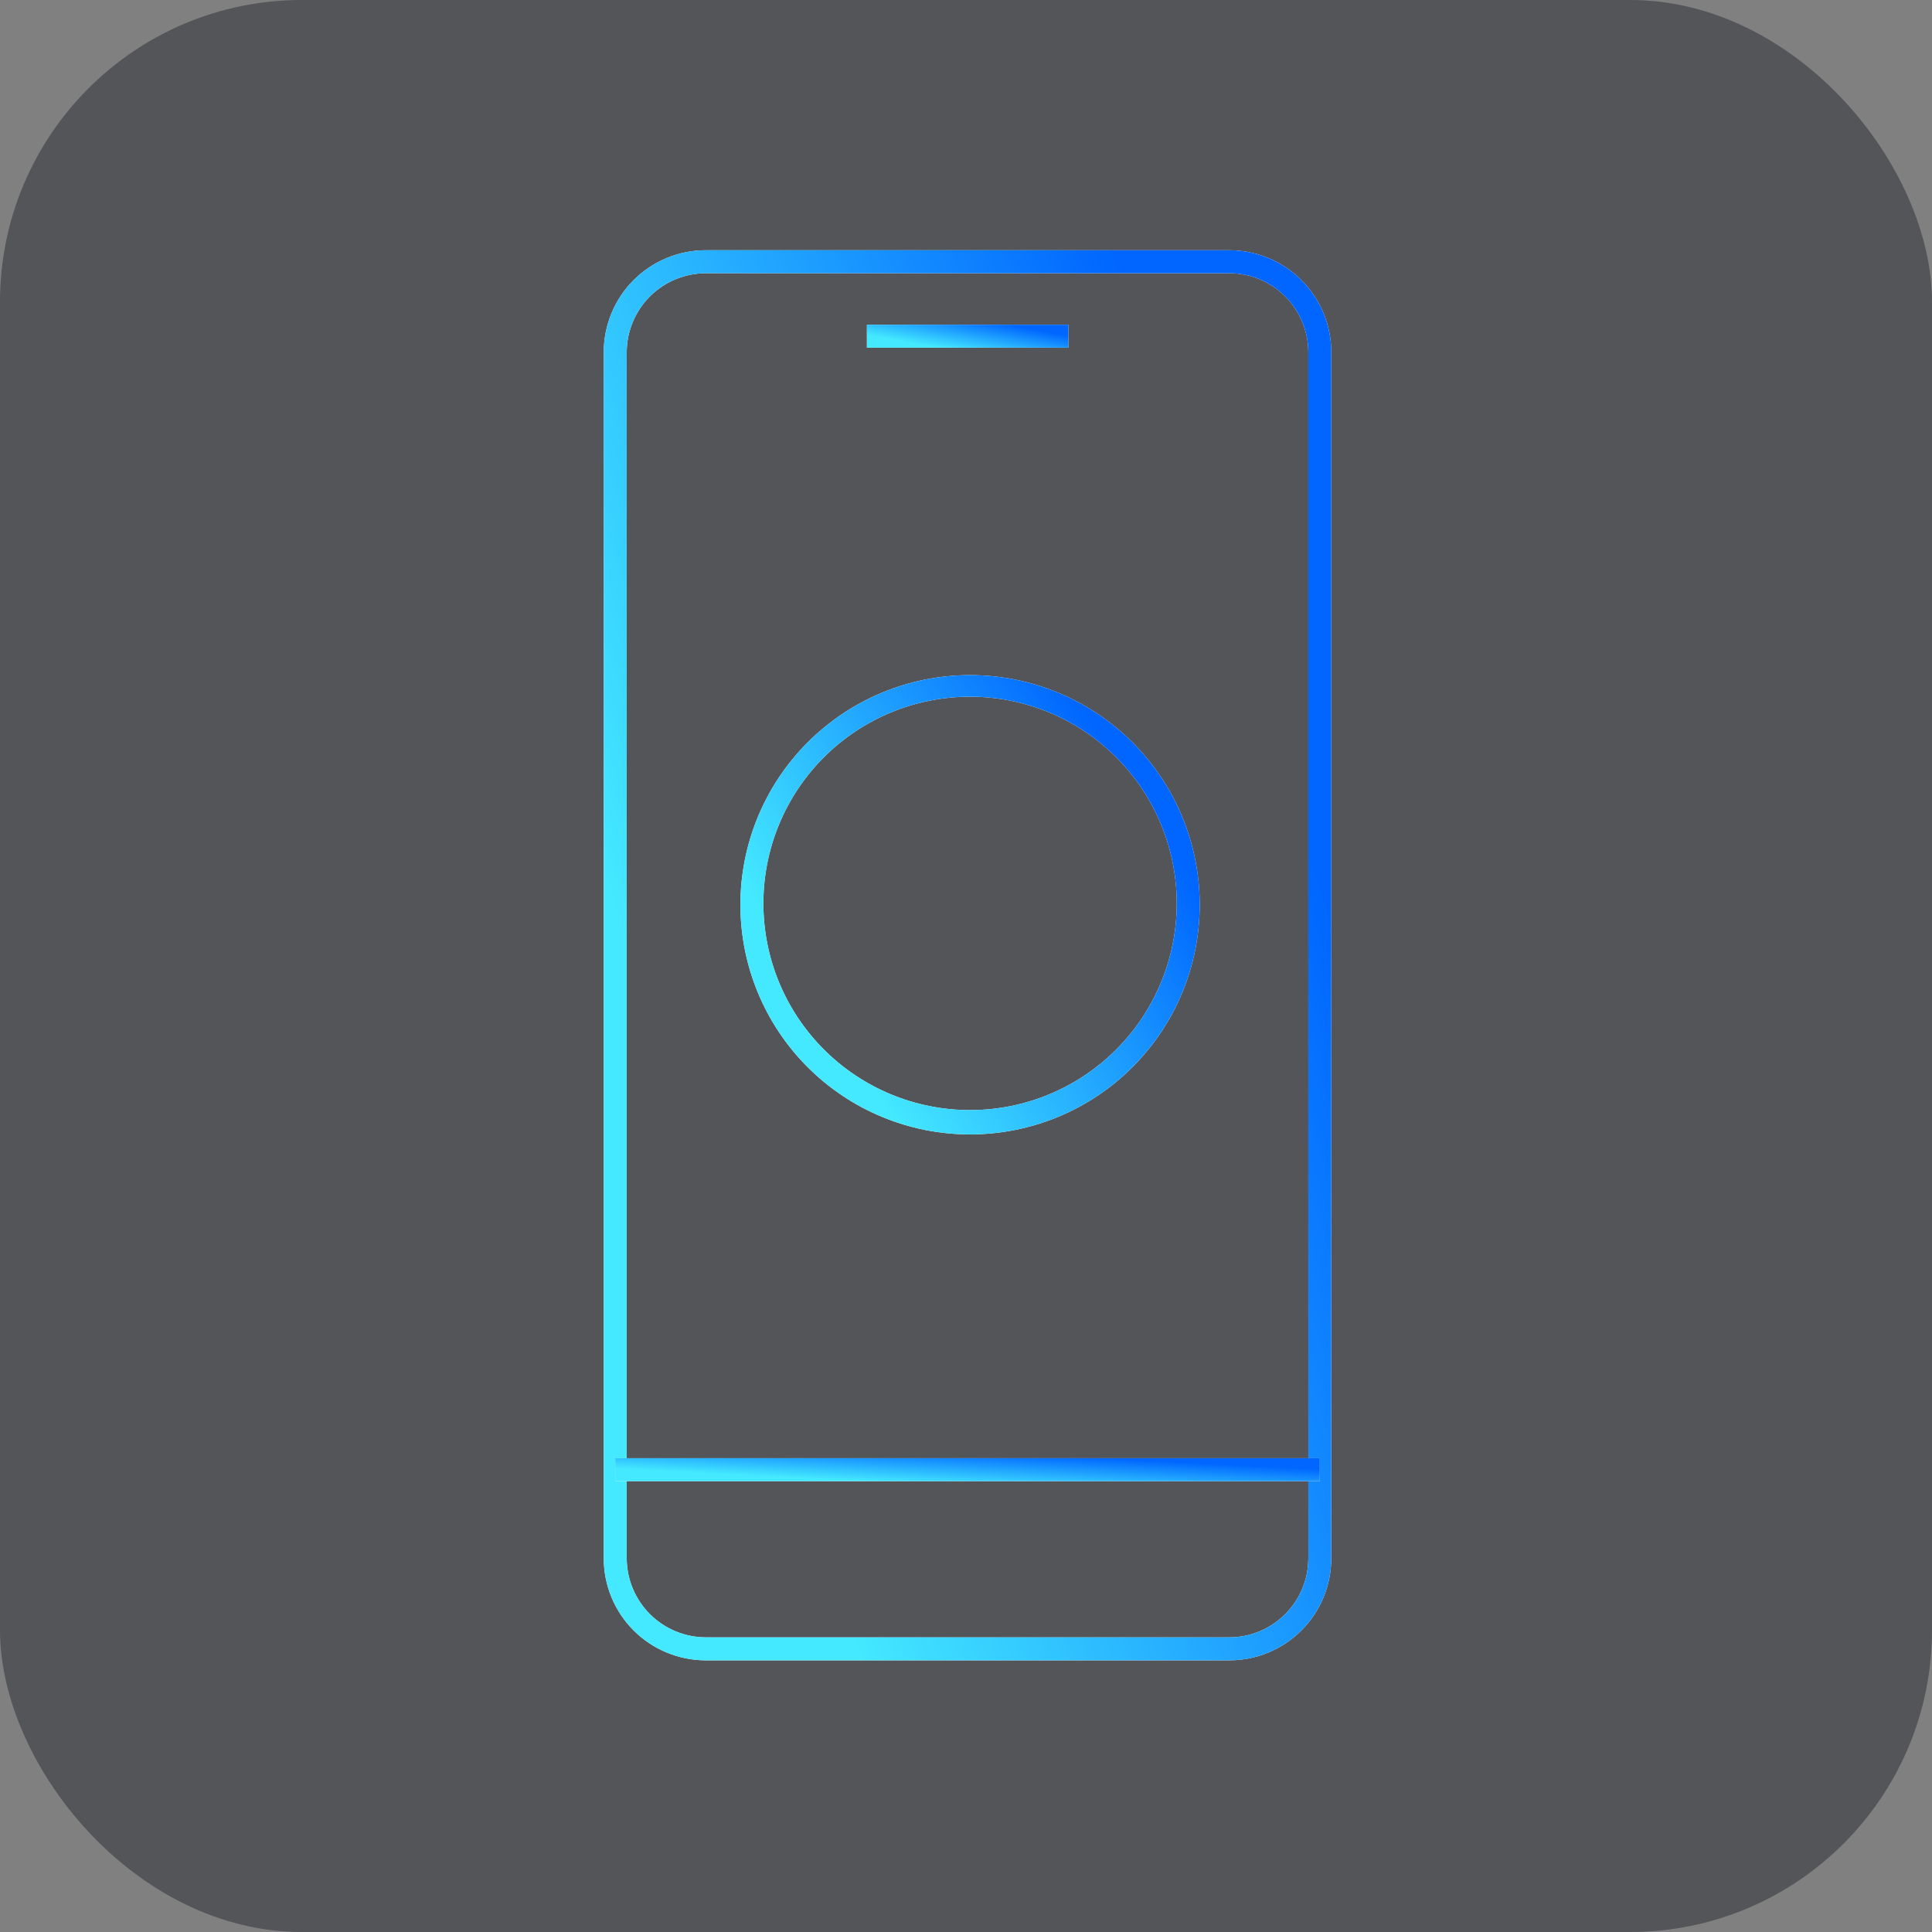
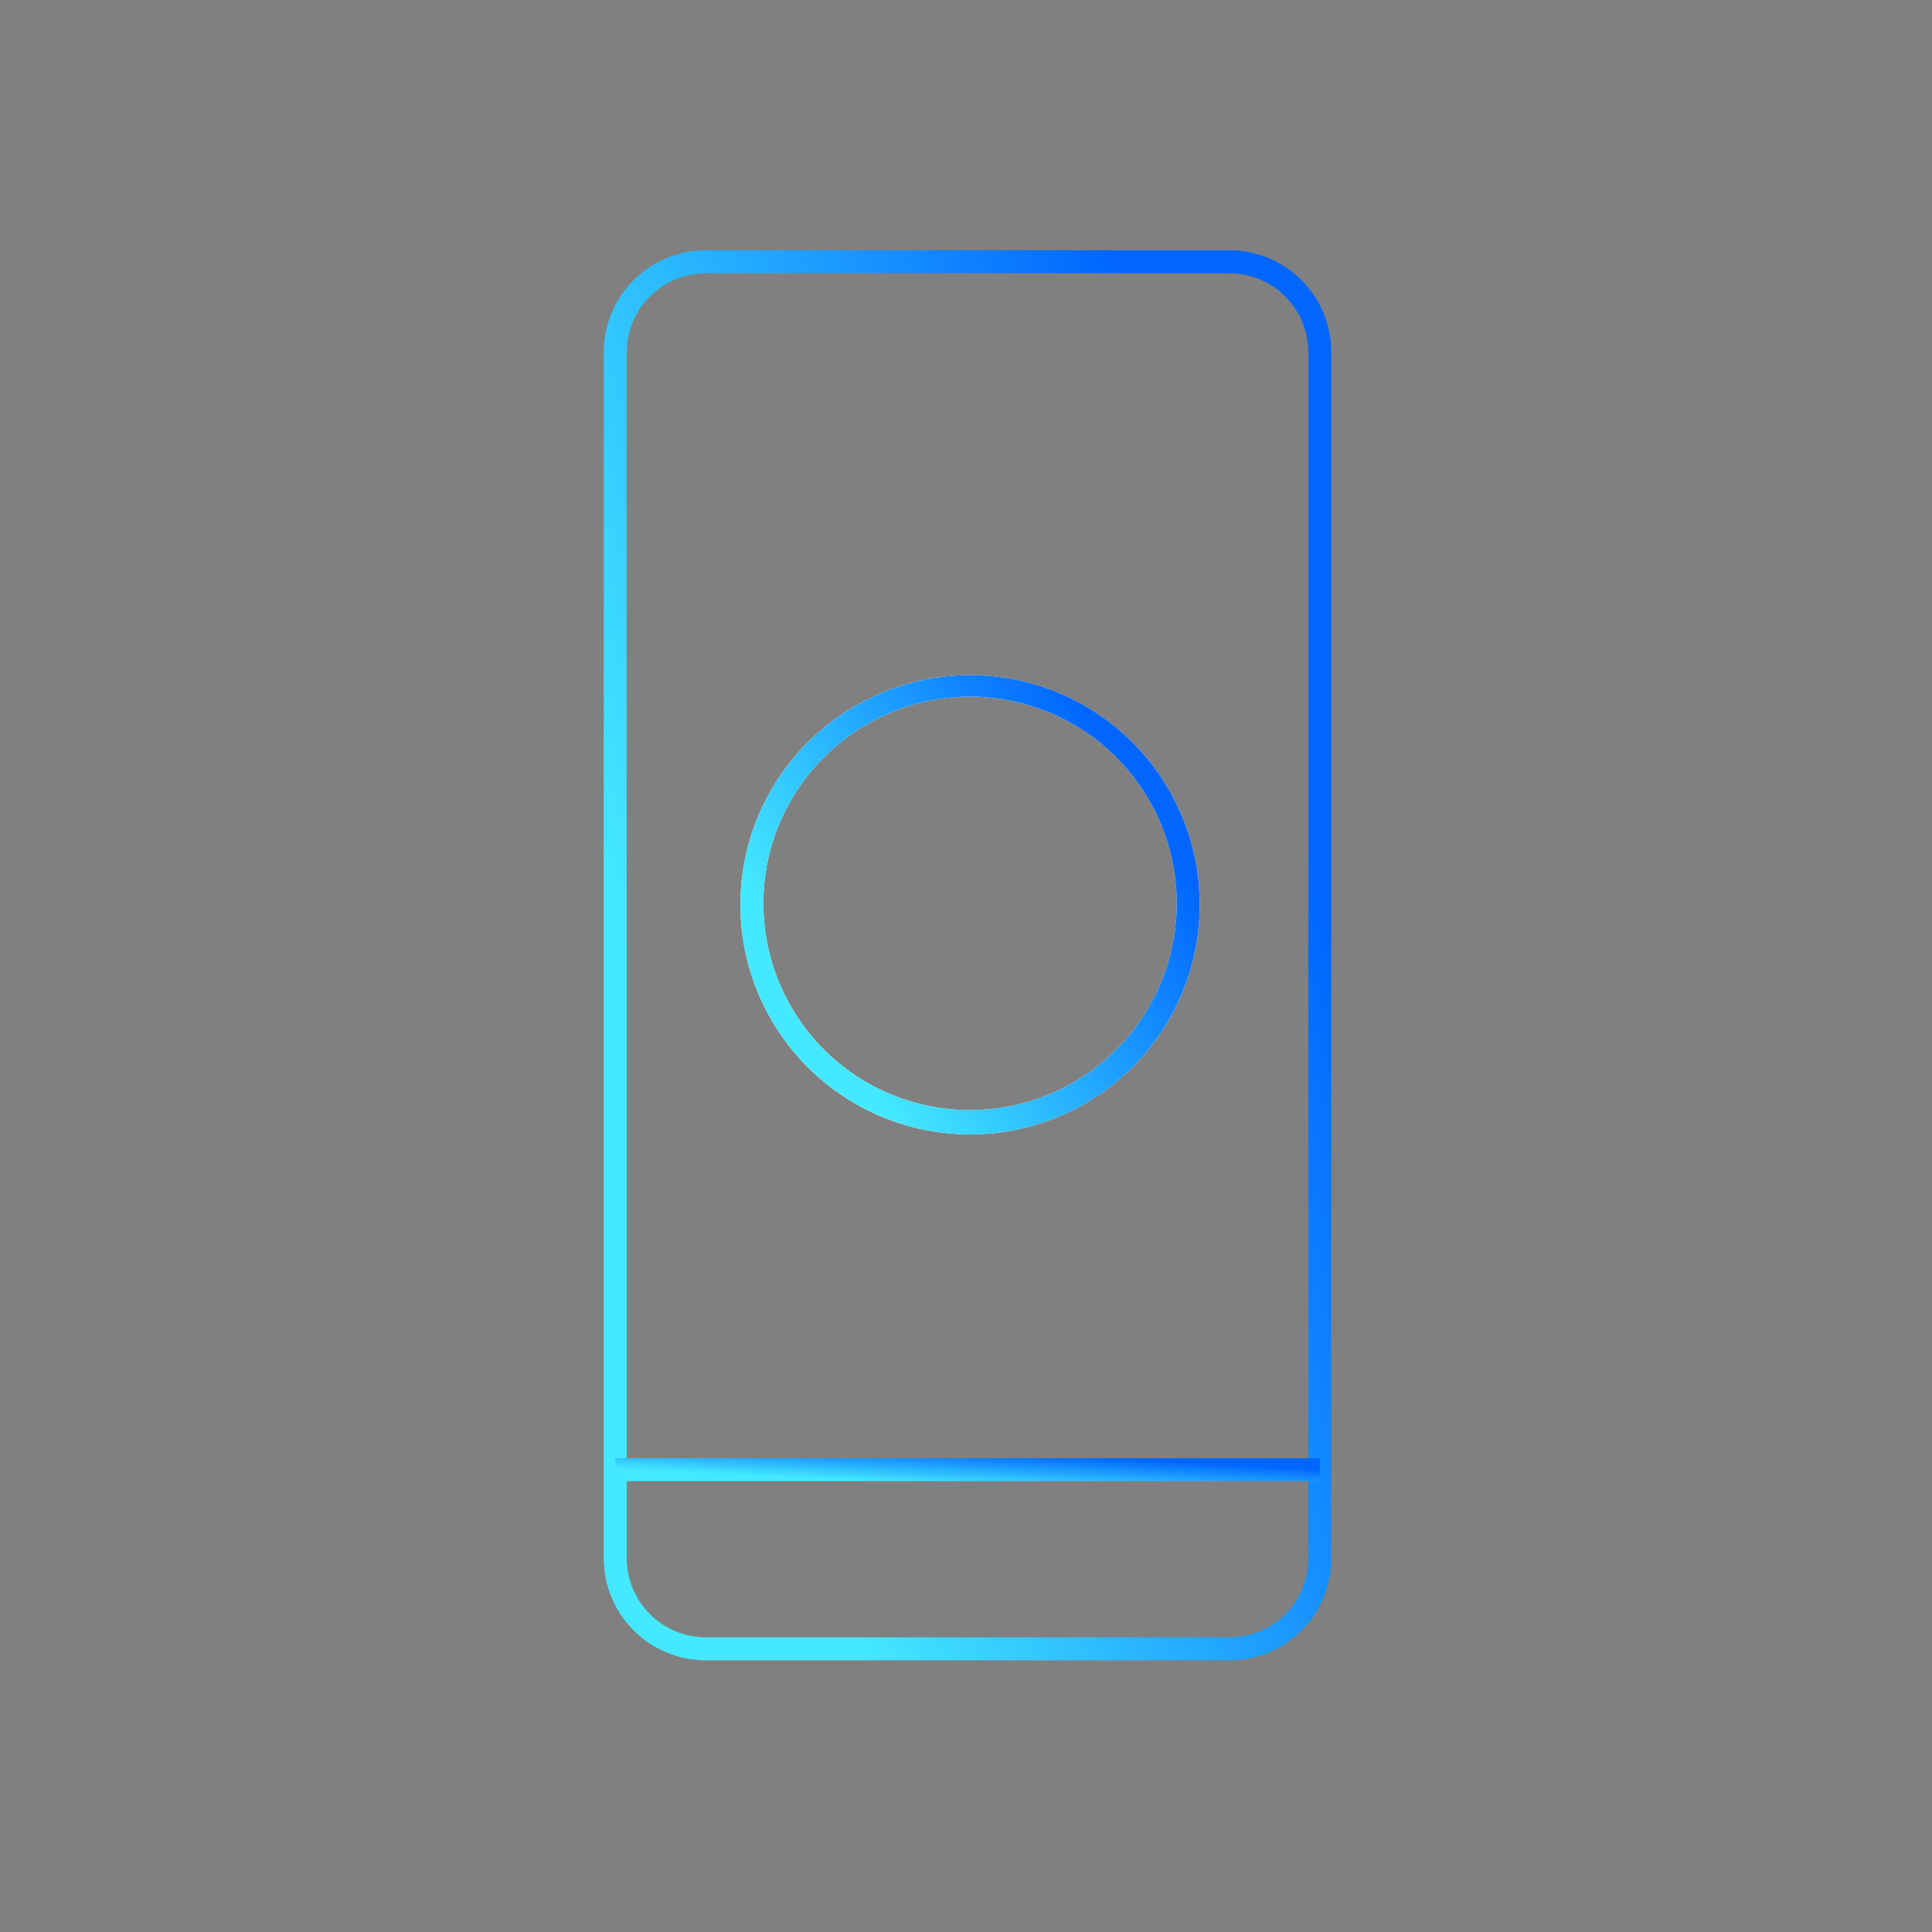
<svg xmlns="http://www.w3.org/2000/svg" width="64" height="64" viewBox="0 0 64 64" fill="none">
  <rect x="0" y="0" width="64" height="64" fill="#808080" stroke="none" />
-   <rect opacity="0.5" width="64" height="64" rx="10" fill="#262A30" />
-   <path d="M40.723 55H23.378C22.482 55 21.623 54.644 20.989 54.01C20.356 53.377 20 52.518 20 51.622V11.668C20 10.772 20.356 9.913 20.989 9.279C21.623 8.646 22.482 8.29 23.378 8.29H40.723C41.618 8.29 42.478 8.646 43.111 9.279C43.745 9.913 44.1 10.772 44.1 11.668V51.622C44.1 52.518 43.745 53.377 43.111 54.01C42.478 54.644 41.618 55 40.723 55ZM23.378 9.051C22.684 9.053 22.02 9.329 21.529 9.819C21.039 10.31 20.763 10.974 20.761 11.668V51.622C20.763 52.316 21.039 52.98 21.529 53.47C22.02 53.961 22.684 54.237 23.378 54.239H40.723C41.417 54.239 42.082 53.963 42.573 53.472C43.064 52.982 43.34 52.316 43.34 51.622V11.668C43.34 10.974 43.064 10.308 42.573 9.817C42.082 9.326 41.417 9.051 40.723 9.051H23.378Z" fill="white" />
  <path d="M40.723 55H23.378C22.482 55 21.623 54.644 20.989 54.01C20.356 53.377 20 52.518 20 51.622V11.668C20 10.772 20.356 9.913 20.989 9.279C21.623 8.646 22.482 8.29 23.378 8.29H40.723C41.618 8.29 42.478 8.646 43.111 9.279C43.745 9.913 44.1 10.772 44.1 11.668V51.622C44.1 52.518 43.745 53.377 43.111 54.01C42.478 54.644 41.618 55 40.723 55ZM23.378 9.051C22.684 9.053 22.02 9.329 21.529 9.819C21.039 10.31 20.763 10.974 20.761 11.668V51.622C20.763 52.316 21.039 52.98 21.529 53.47C22.02 53.961 22.684 54.237 23.378 54.239H40.723C41.417 54.239 42.082 53.963 42.573 53.472C43.064 52.982 43.34 52.316 43.34 51.622V11.668C43.34 10.974 43.064 10.308 42.573 9.817C42.082 9.326 41.417 9.051 40.723 9.051H23.378Z" fill="url(#paint0_linear_365_622)" />
-   <path d="M35.39 10.756H28.718V11.517H35.39V10.756Z" fill="white" />
-   <path d="M35.39 10.756H28.718V11.517H35.39V10.756Z" fill="url(#paint1_linear_365_622)" />
-   <path d="M43.72 48.305H20.38V49.065H43.72V48.305Z" fill="white" />
-   <path d="M43.72 48.305H20.38V49.065H43.72V48.305Z" fill="url(#paint2_linear_365_622)" />
+   <path d="M43.72 48.305H20.38V49.065H43.72V48.305" fill="url(#paint2_linear_365_622)" />
  <path d="M32.134 37.579C30.117 37.579 28.182 36.778 26.755 35.351C25.328 33.924 24.527 31.989 24.527 29.972C24.527 27.954 25.328 26.019 26.755 24.592C28.182 23.166 30.117 22.364 32.134 22.364C34.152 22.364 36.087 23.166 37.514 24.592C38.94 26.019 39.742 27.954 39.742 29.972C39.742 31.989 38.94 33.924 37.514 35.351C36.087 36.778 34.152 37.579 32.134 37.579ZM32.134 23.079C30.318 23.079 28.577 23.801 27.293 25.085C26.009 26.369 25.288 28.11 25.288 29.926C25.288 31.742 26.009 33.483 27.293 34.767C28.577 36.051 30.318 36.773 32.134 36.773C33.95 36.773 35.692 36.051 36.976 34.767C38.26 33.483 38.981 31.742 38.981 29.926C38.981 28.11 38.26 26.369 36.976 25.085C35.692 23.801 33.95 23.079 32.134 23.079Z" fill="white" />
  <path d="M32.134 37.579C30.117 37.579 28.182 36.778 26.755 35.351C25.328 33.924 24.527 31.989 24.527 29.972C24.527 27.954 25.328 26.019 26.755 24.592C28.182 23.166 30.117 22.364 32.134 22.364C34.152 22.364 36.087 23.166 37.514 24.592C38.94 26.019 39.742 27.954 39.742 29.972C39.742 31.989 38.94 33.924 37.514 35.351C36.087 36.778 34.152 37.579 32.134 37.579ZM32.134 23.079C30.318 23.079 28.577 23.801 27.293 25.085C26.009 26.369 25.288 28.11 25.288 29.926C25.288 31.742 26.009 33.483 27.293 34.767C28.577 36.051 30.318 36.773 32.134 36.773C33.95 36.773 35.692 36.051 36.976 34.767C38.26 33.483 38.981 31.742 38.981 29.926C38.981 28.11 38.26 26.369 36.976 25.085C35.692 23.801 33.95 23.079 32.134 23.079Z" fill="url(#paint3_linear_365_622)" />
  <defs>
    <linearGradient id="paint0_linear_365_622" x1="39.998" y1="17.855" x2="18.577" y2="24.866" gradientUnits="userSpaceOnUse">
      <stop stop-color="#0066FF" />
      <stop offset="1" stop-color="#44E9FF" />
    </linearGradient>
    <linearGradient id="paint1_linear_365_622" x1="34.254" y1="10.912" x2="34.049" y2="12.055" gradientUnits="userSpaceOnUse">
      <stop stop-color="#0066FF" />
      <stop offset="1" stop-color="#44E9FF" />
    </linearGradient>
    <linearGradient id="paint2_linear_365_622" x1="39.746" y1="48.461" x2="39.686" y2="49.637" gradientUnits="userSpaceOnUse">
      <stop stop-color="#0066FF" />
      <stop offset="1" stop-color="#44E9FF" />
    </linearGradient>
    <linearGradient id="paint3_linear_365_622" x1="37.152" y1="25.48" x2="26.476" y2="32.252" gradientUnits="userSpaceOnUse">
      <stop stop-color="#0066FF" />
      <stop offset="1" stop-color="#44E9FF" />
    </linearGradient>
  </defs>
</svg>